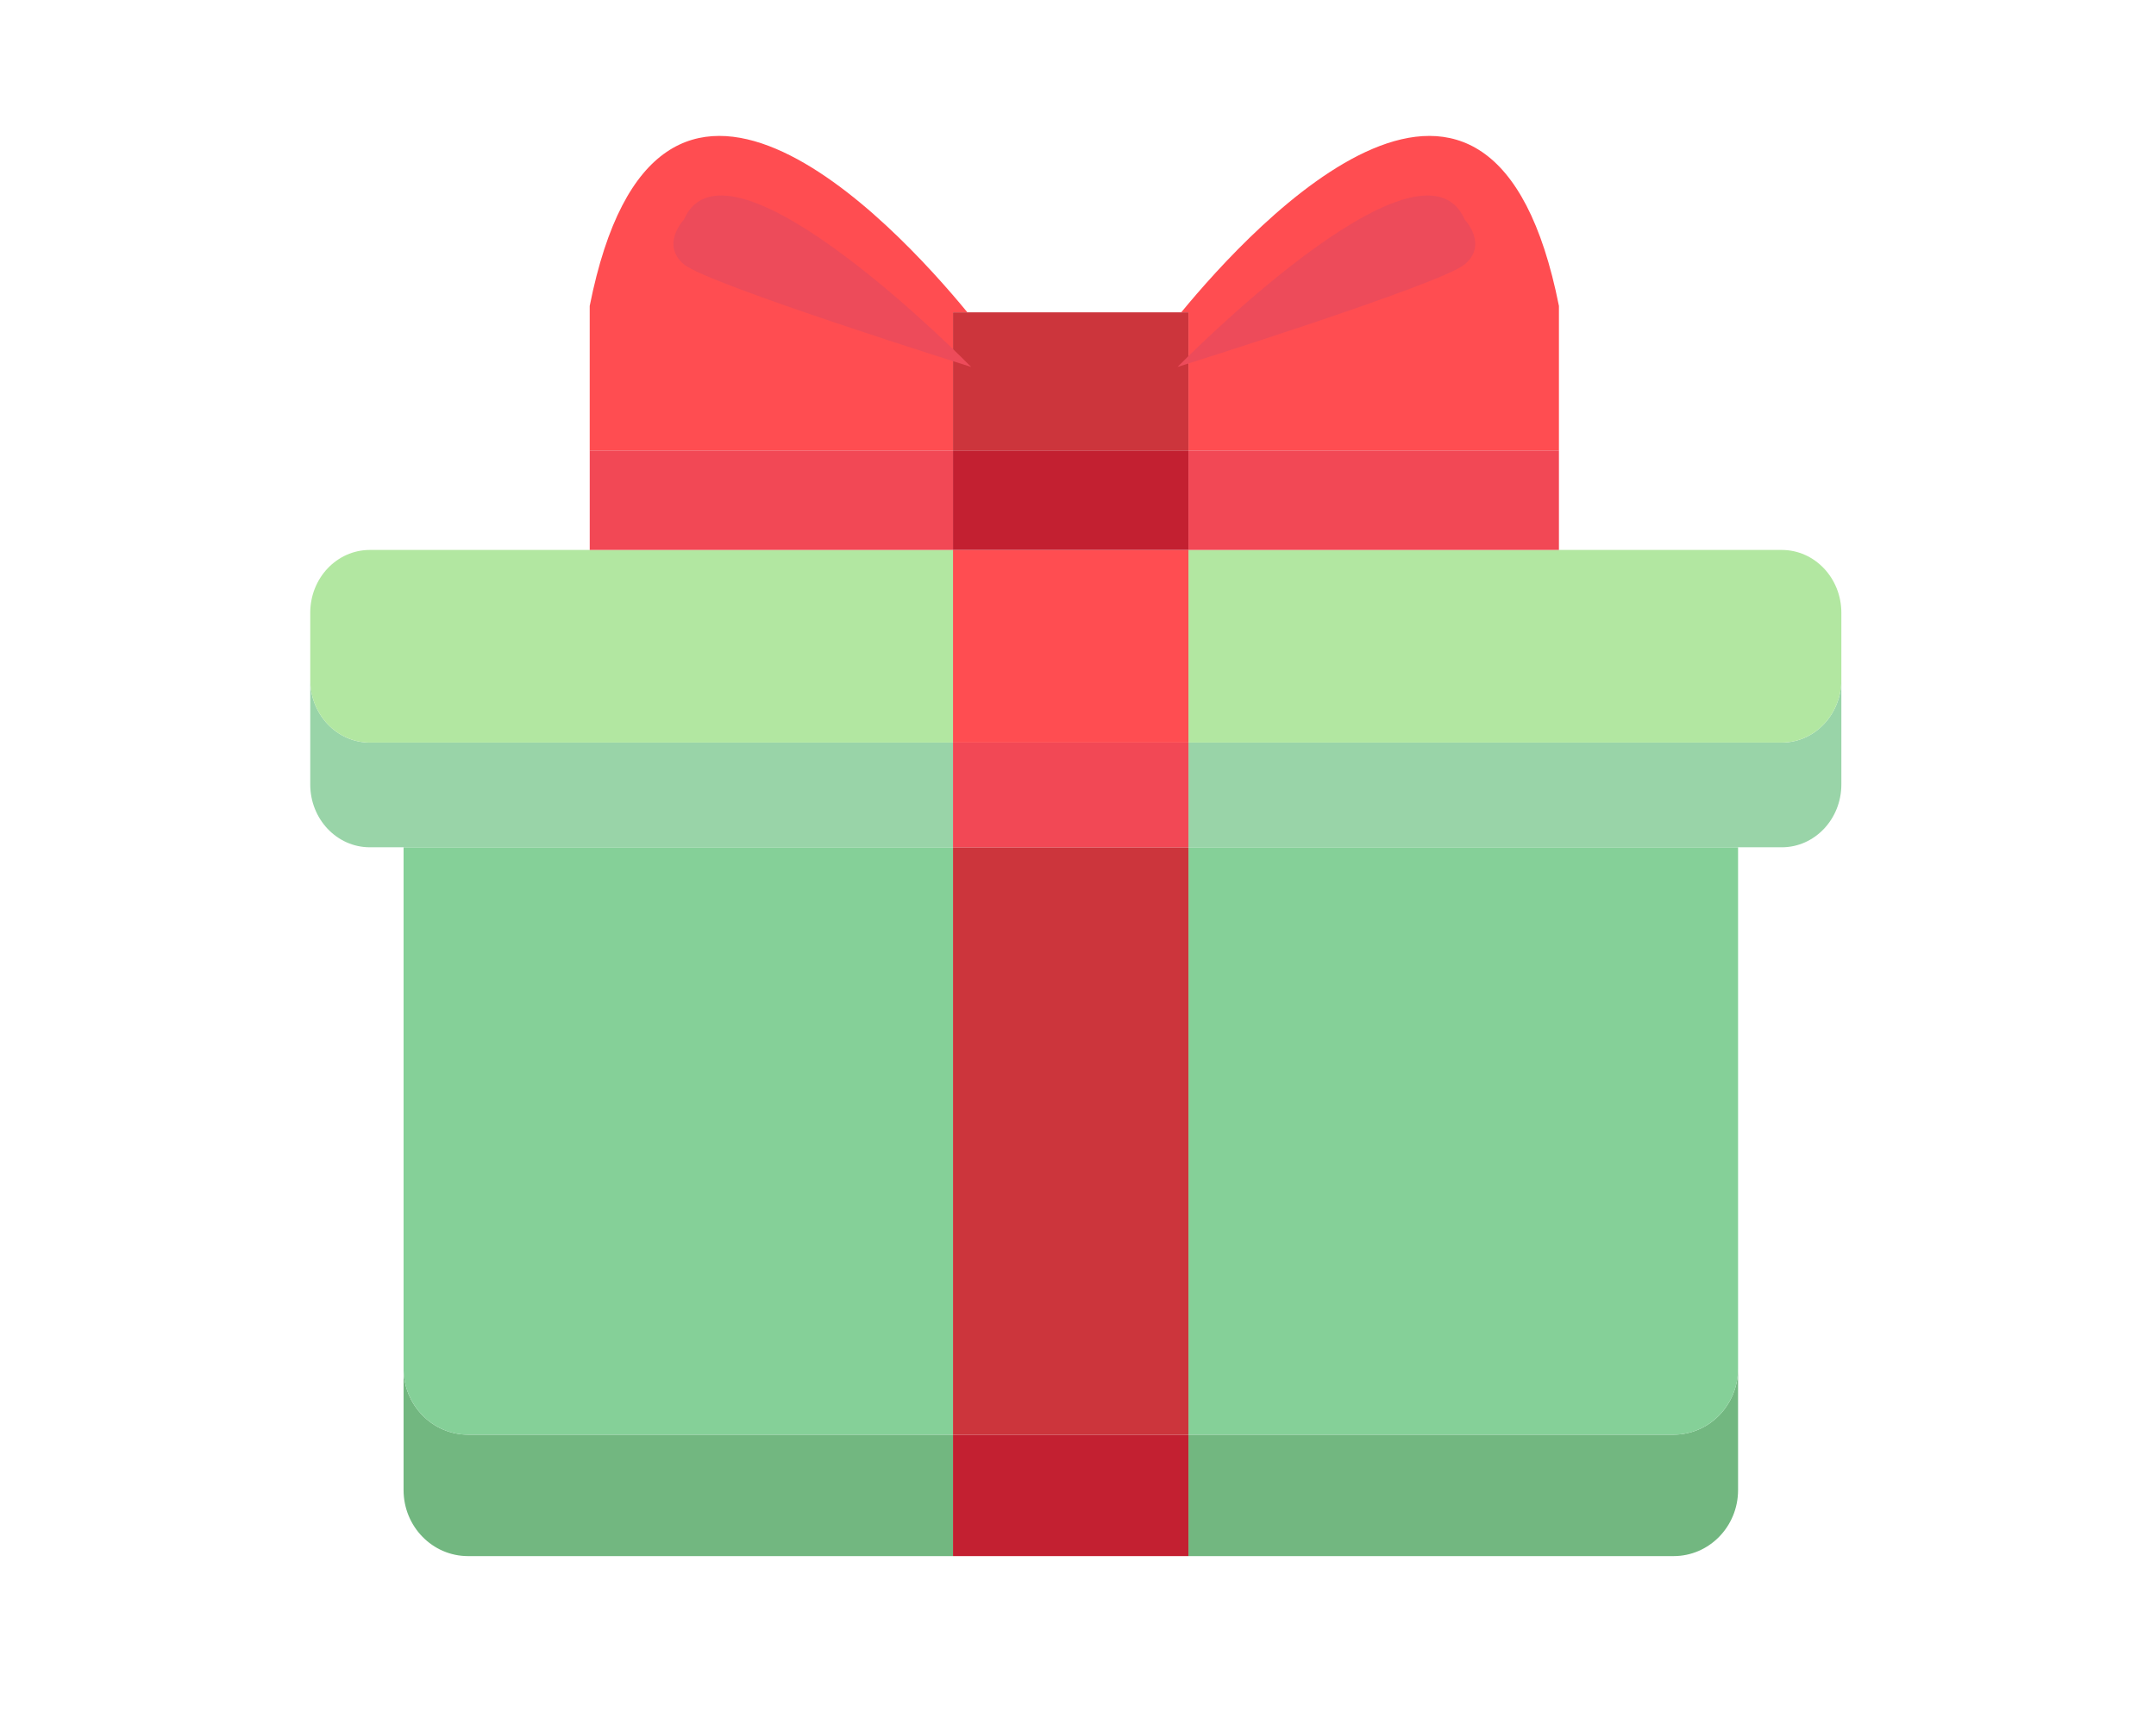
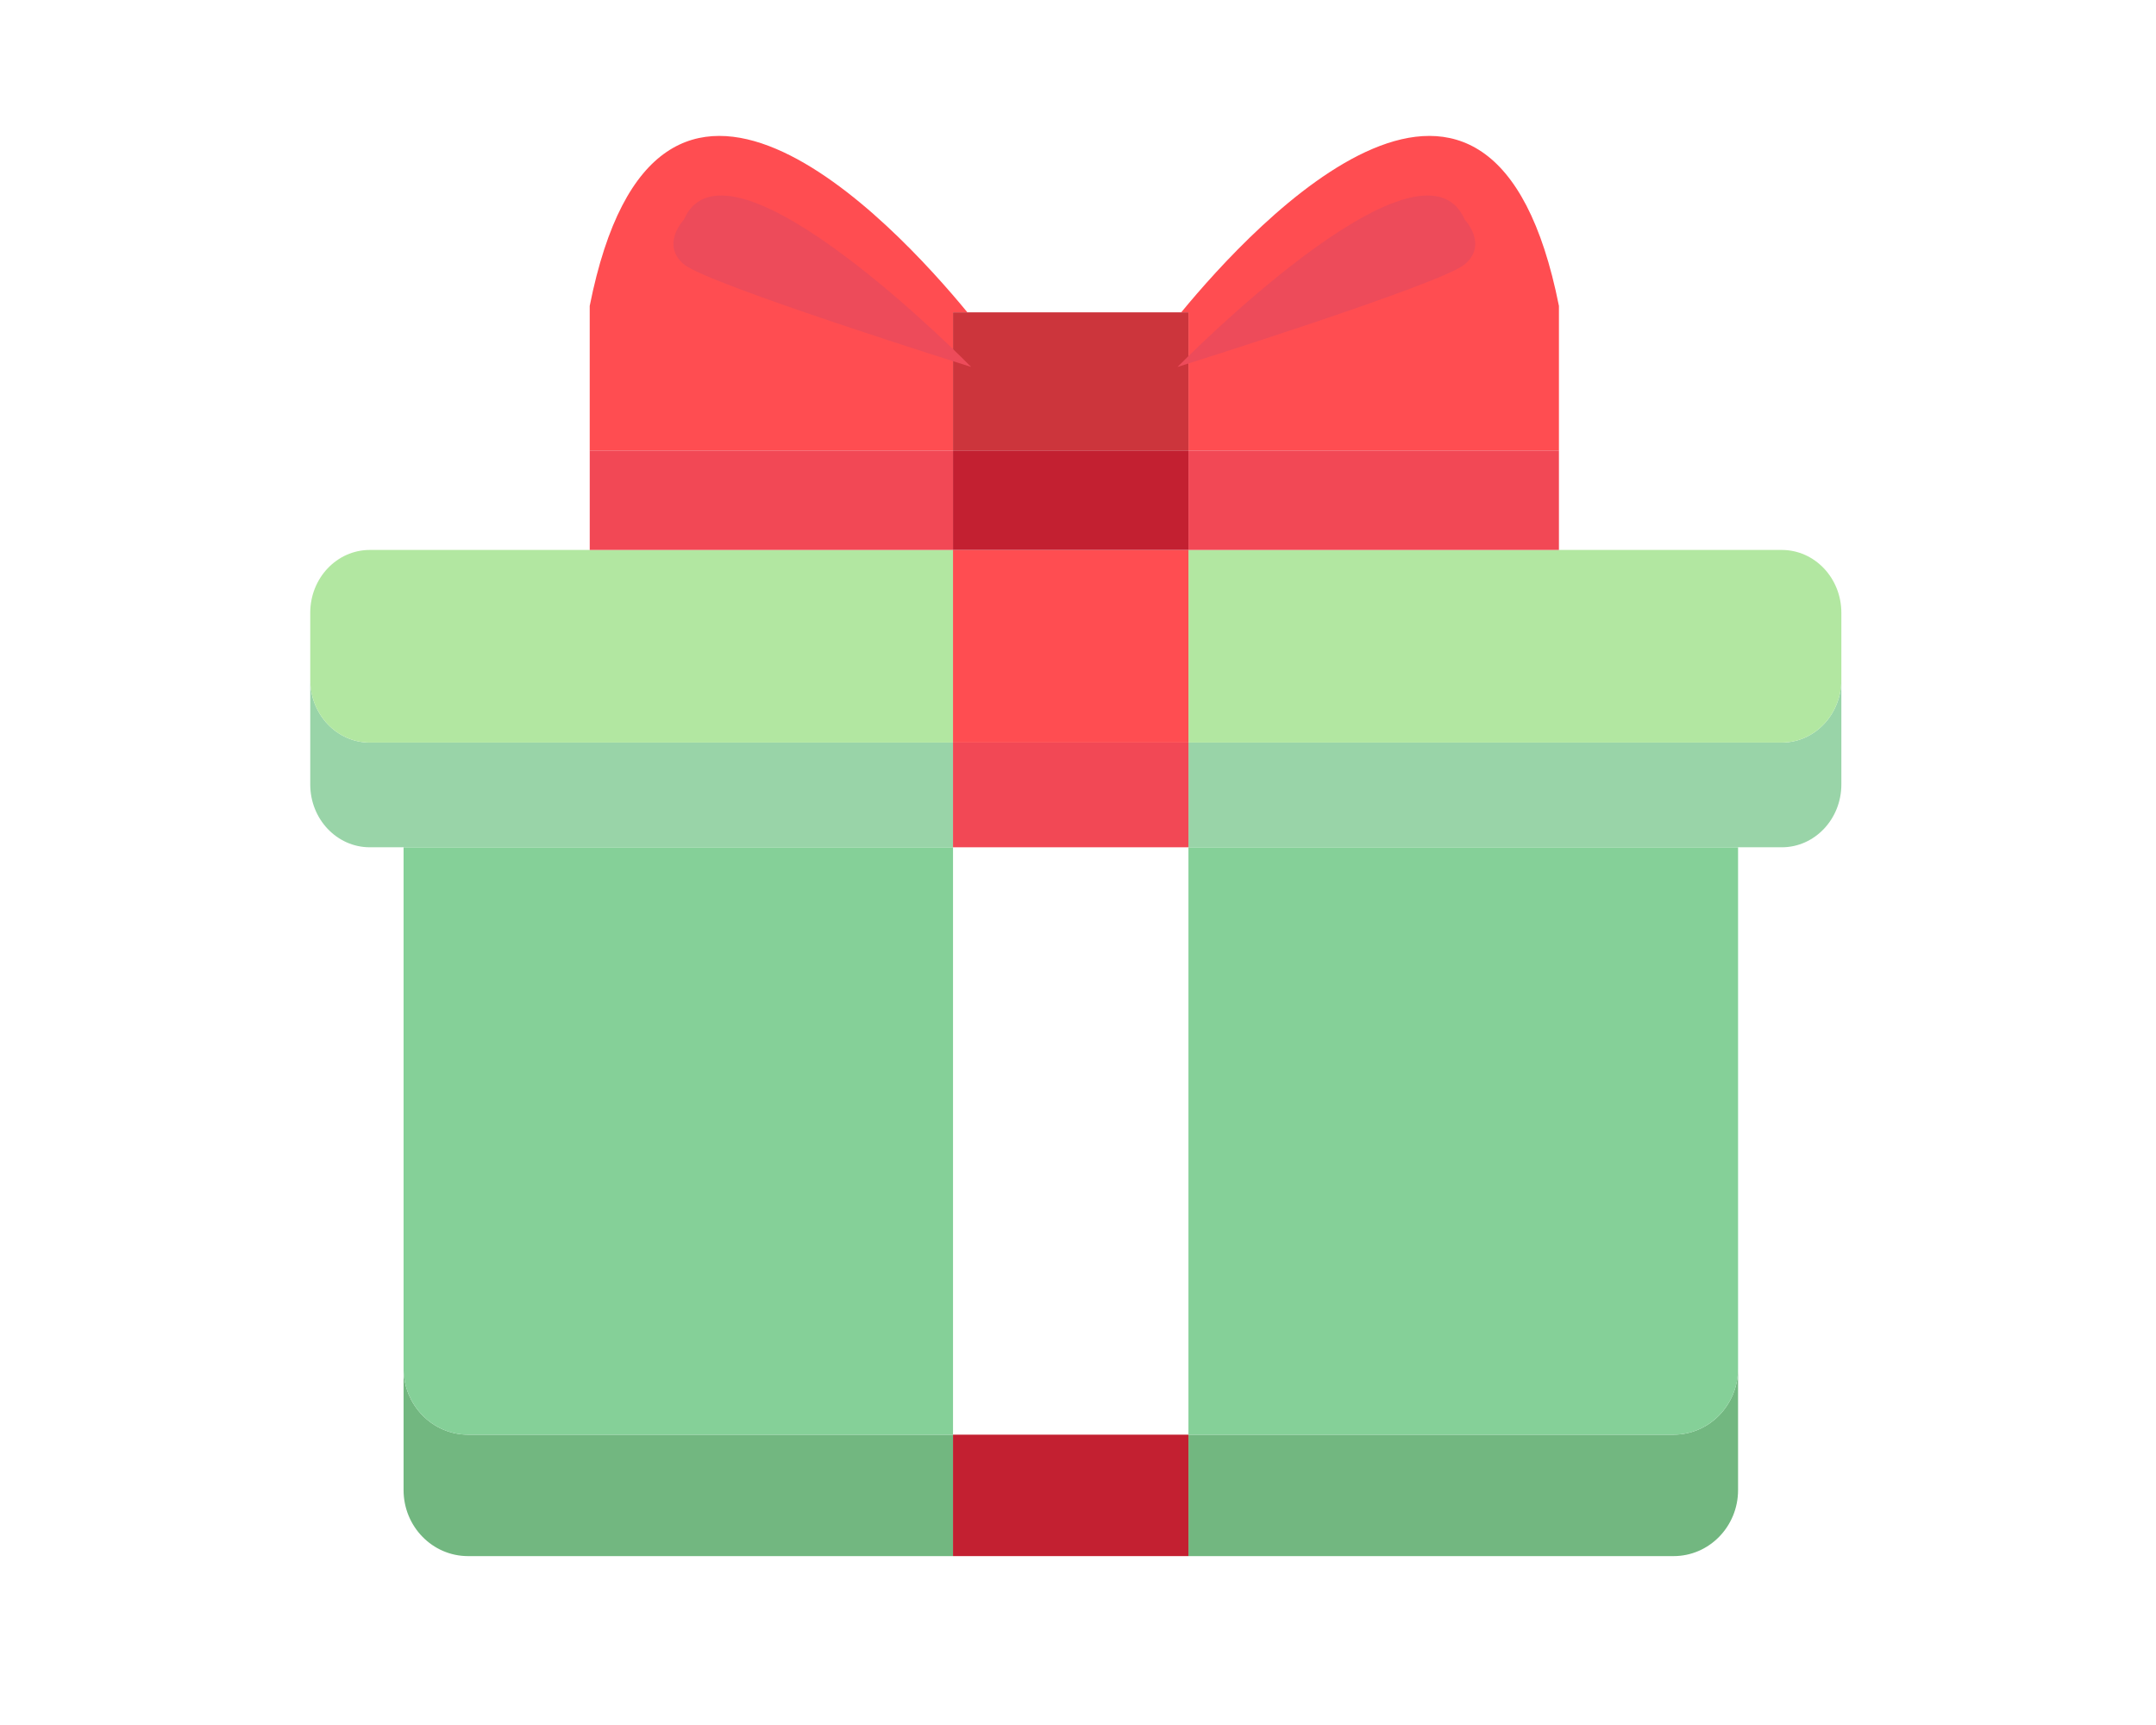
<svg xmlns="http://www.w3.org/2000/svg" version="1.1" id="Layer_1" x="0px" y="0px" width="150px" height="120px" viewBox="0 0 150 120" enable-background="new 0 0 150 120" xml:space="preserve">
  <g>
    <g>
      <path fill="#72B780" d="M32.563,99.803c-2.477,0-4.485-2.057-4.485-4.593v8.447c0,2.535,2.008,4.594,4.485,4.594h33.742v-8.448    H32.563z" />
      <path fill="#72B780" d="M116.438,99.803H82.684v8.448h33.754c2.476,0,4.485-2.059,4.485-4.594V95.21    C120.923,97.746,118.915,99.803,116.438,99.803z" />
      <path fill="#85D098" d="M32.563,99.803h33.742V58.941H28.078V95.21C28.078,97.746,30.085,99.803,32.563,99.803z" />
      <path fill="#85D098" d="M82.684,99.803h33.754c2.476,0,4.485-2.057,4.485-4.593V58.941H82.684V99.803z" />
      <path fill="#99D4A8" d="M123.963,51.656h-3.04H82.684v2.623v4.663h38.239h3.04c2.29,0,4.146-1.957,4.146-4.37v-7.284    C128.108,49.702,126.253,51.656,123.963,51.656z" />
      <path fill="#99D4A8" d="M28.078,51.656h-2.35c-2.29,0-4.143-1.955-4.143-4.369v7.284c0,2.413,1.854,4.37,4.143,4.37h2.35h38.227    v-4.663v-2.623H28.078z" />
      <path fill="#B2E7A1" d="M41.029,38.257H25.728c-2.29,0-4.143,1.955-4.143,4.37v4.661c0,2.414,1.854,4.369,4.143,4.369h2.35h38.227    v-5.824v-7.575H41.029z" />
      <path fill="#B2E7A1" d="M123.963,38.257H108.46H82.684v7.575v5.824h38.239h3.04c2.29,0,4.146-1.955,4.146-4.369v-4.661    C128.108,40.212,126.253,38.257,123.963,38.257z" />
-       <path fill="#FF4D51" d="M82.684,31.337h25.776V21.281c-4.676-23.463-21.108-5.834-26.279,0.447h0.503V31.337L82.684,31.337z" />
+       <path fill="#FF4D51" d="M82.684,31.337h25.776V21.281c-4.676-23.463-21.108-5.834-26.279,0.447h0.503V31.337L82.684,31.337" />
      <rect x="82.684" y="31.337" fill="#F24855" width="25.776" height="6.92" />
      <path fill="#FF4D51" d="M66.304,21.728h1.001c-5.169-6.281-21.603-23.91-26.277-0.447v10.056h25.275V21.728z" />
      <rect x="41.029" y="31.337" fill="#F24855" width="25.275" height="6.92" />
      <rect x="66.304" y="99.803" fill="#C32031" width="16.379" height="8.448" />
-       <rect x="66.304" y="58.941" fill="#CC353C" width="16.379" height="40.861" />
      <polygon fill="#F24855" points="66.304,51.656 66.304,54.279 66.304,58.941 82.684,58.941 82.684,54.279 82.684,51.656   " />
      <polygon fill="#FF4D51" points="80.612,38.257 68.878,38.257 66.304,38.257 66.304,45.832 66.304,51.656 82.684,51.656     82.684,45.832 82.684,38.257   " />
      <polygon fill="#CC353C" points="82.182,21.728 67.309,21.728 66.304,21.728 66.304,31.337 68.878,31.337 80.612,31.337     82.684,31.337 82.684,21.728   " />
      <polygon fill="#C32031" points="80.612,31.337 68.878,31.337 66.304,31.337 66.304,38.257 68.878,38.257 80.612,38.257     82.684,38.257 82.684,31.337   " />
    </g>
    <path fill="#ED4B5A" d="M81.924,25.527c0,0,16.929-17.271,19.984-10.247c0,0,1.641,1.725,0,3.108   C100.271,19.771,81.924,25.527,81.924,25.527z" />
    <path fill="#ED4B5A" d="M67.568,25.527c0,0-16.93-17.271-19.988-10.247c0,0-1.637,1.725,0,3.108   C49.22,19.771,67.568,25.527,67.568,25.527z" />
  </g>
</svg>